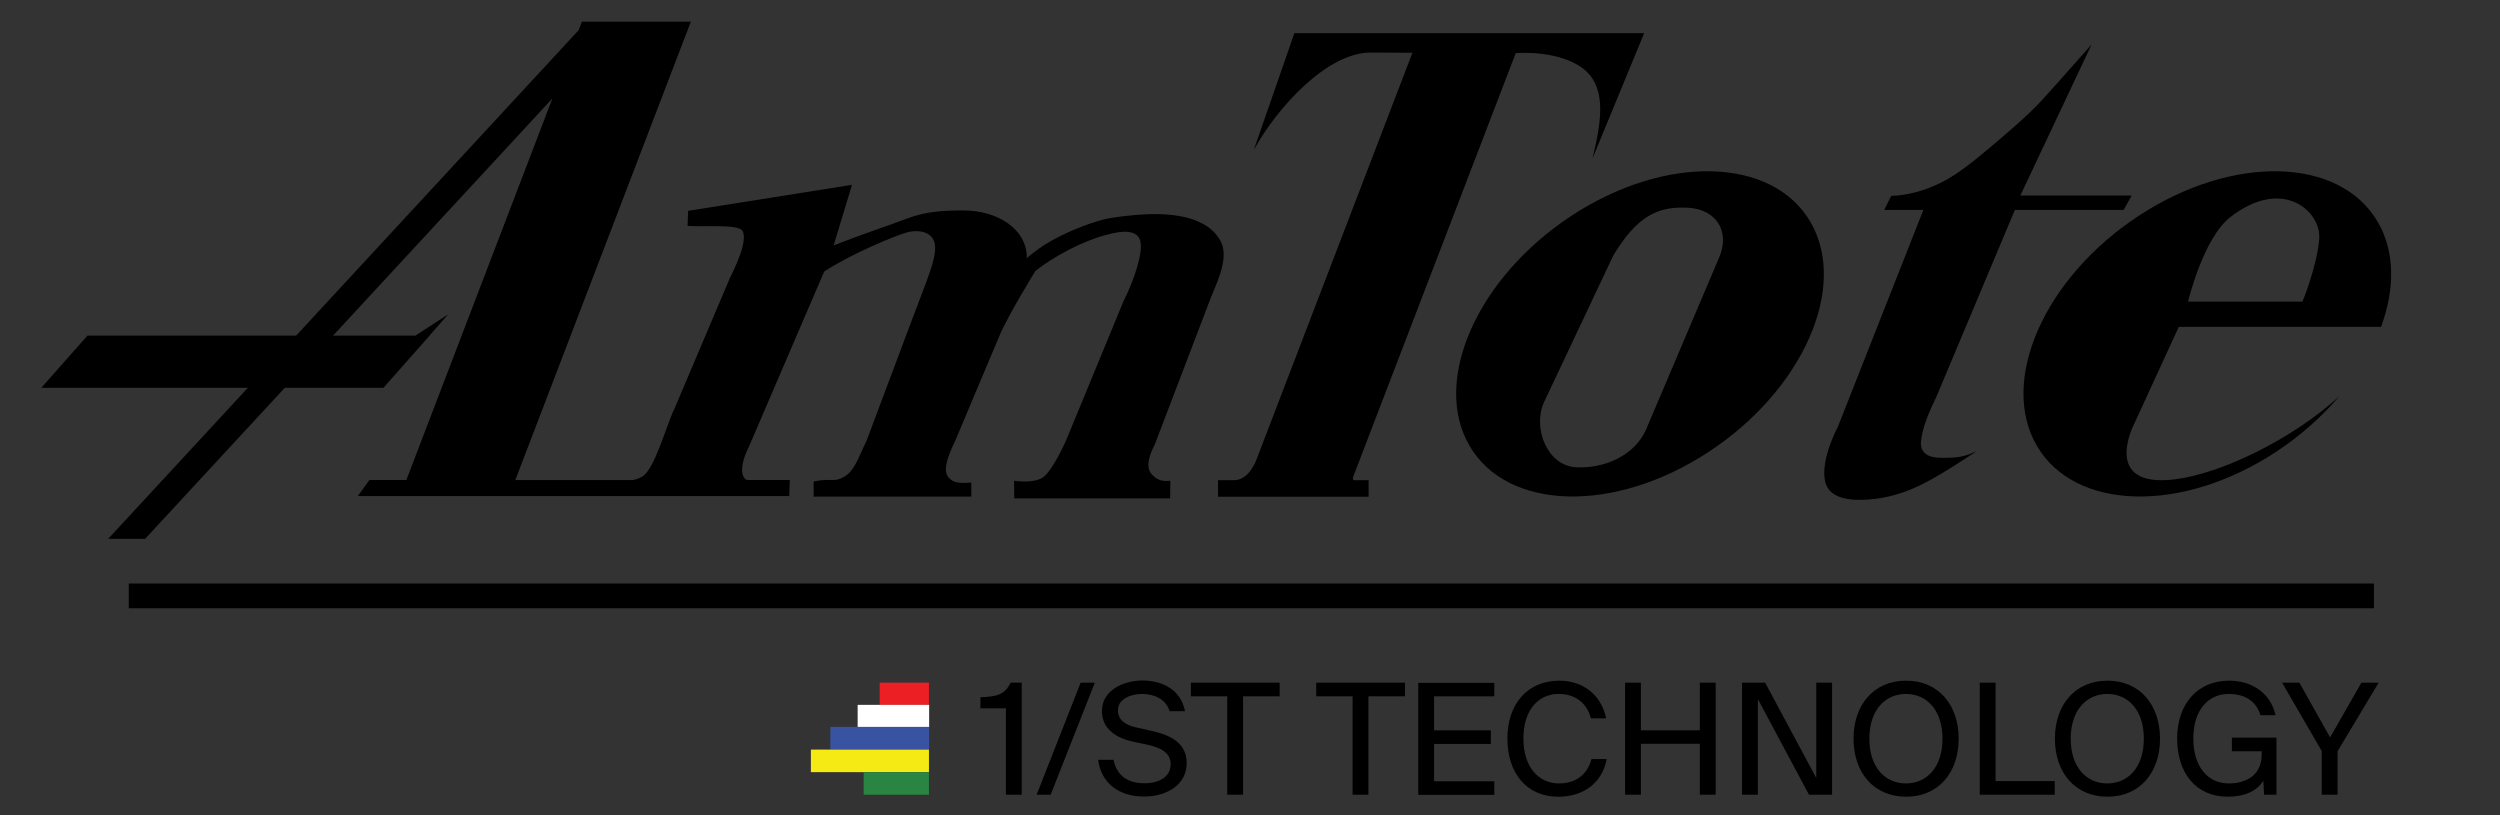
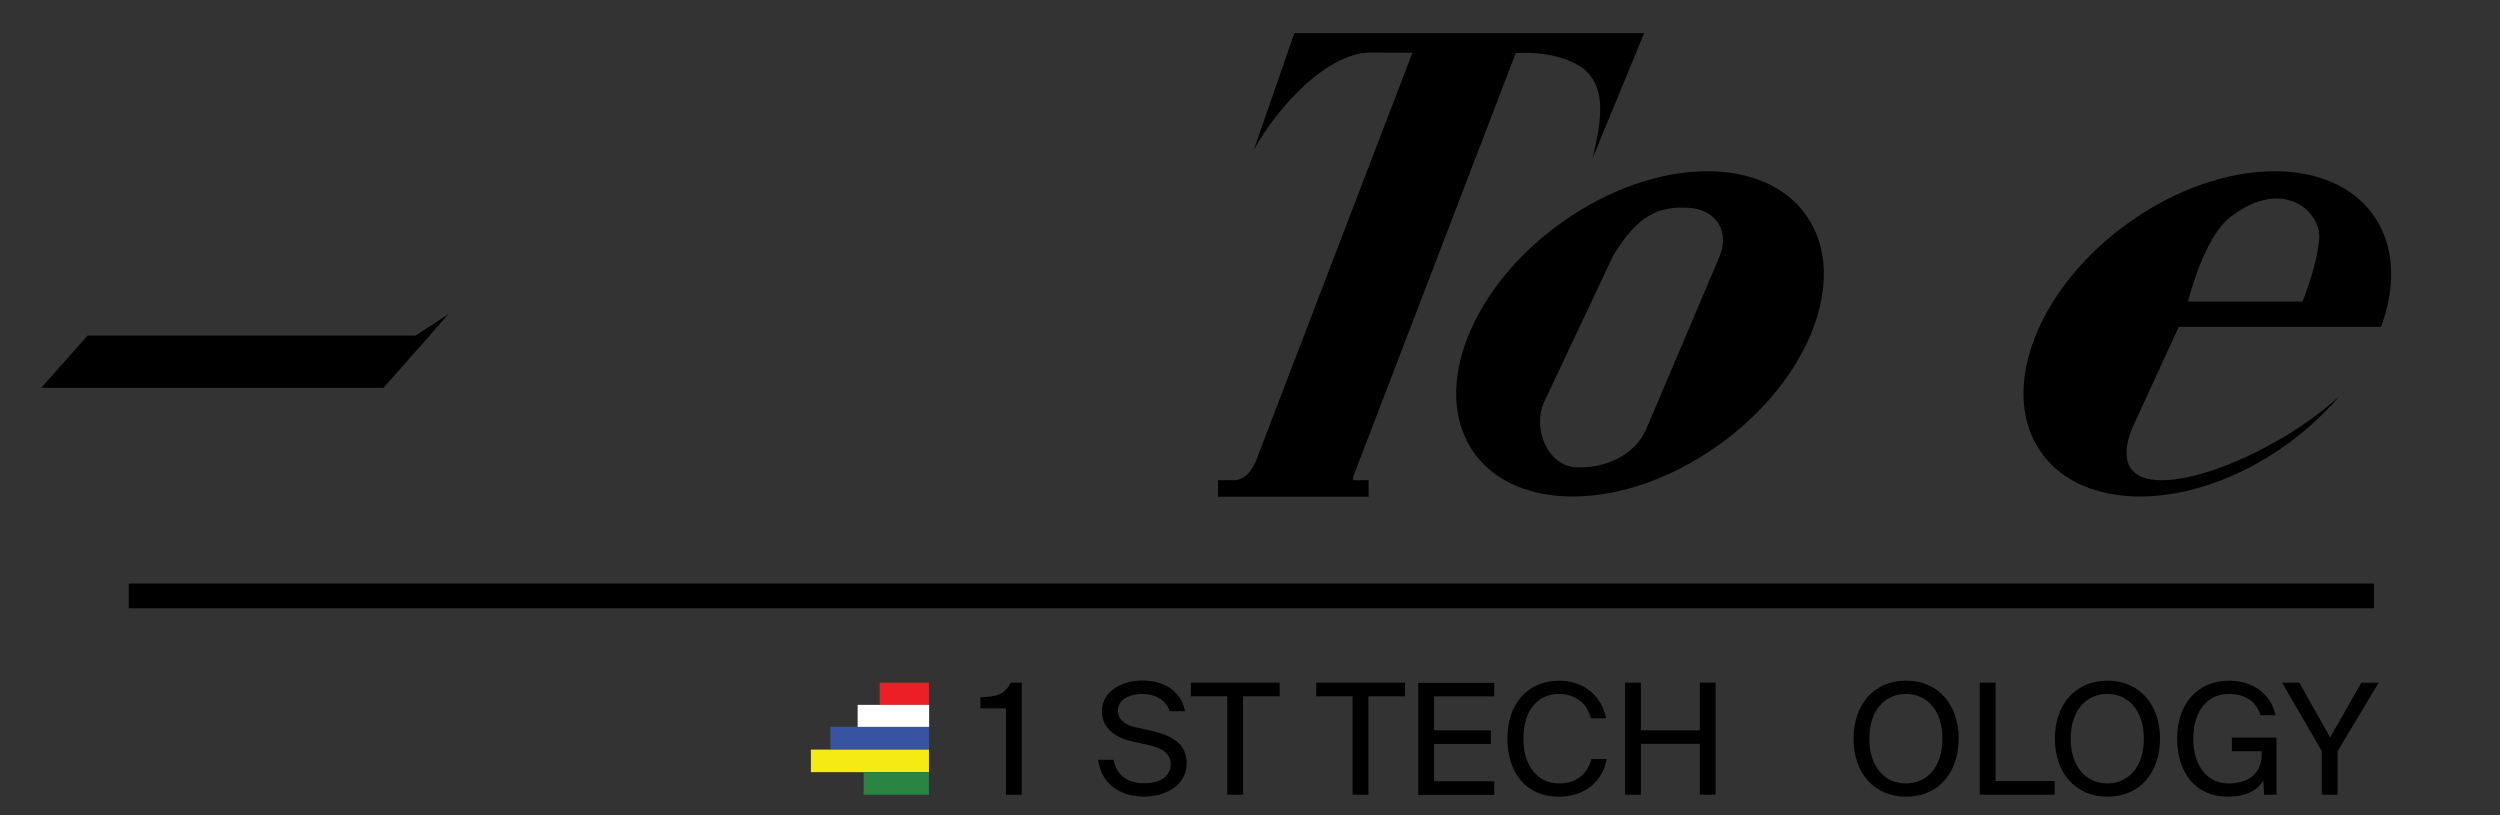
<svg xmlns="http://www.w3.org/2000/svg" version="1.1" id="GGF_Header" x="0px" y="0px" viewBox="0 0 1374.4 448.2" style="enable-background:new 0 0 1374.4 448.2;" xml:space="preserve">
  <rect x="0" y="0" width="1374.4" height="448.2" fill="#333333" stroke="none" />
  <style type="text/css">
	.st0{fill:#EC2024;}
	.st1{fill:#FFFFFF;}
	.st2{fill:#3953A3;}
	.st3{fill:#F5EA14;}
	.st4{fill:#298541;}
</style>
  <g>
    <g>
      <path d="M995.3,122c-20.9-35.8-79.8-37.3-131.5-3.3c-51.7,34-76.8,90.6-55.9,126.4c20.9,35.8,79.8,37.3,131.5,3.3    C991.2,214.4,1016.2,157.8,995.3,122z M945.1,141.6L905,236c-6.2,14.3-22.8,21.7-38.5,20.9c-15.7-0.8-24-21.2-17.8-35.5l38.2-80.9    c13.5-22.5,25.3-27.1,41-26.3C943.6,115,951.3,127.3,945.1,141.6z" />
      <g>
        <g>
-           <path d="M1035.9,115.3l3.8-7.6c9.1-0.3,18.3-2.8,27.6-7.4c9.3-4.6,18.8-12.6,27.3-19.7c8.4-7.1,20.1-17,27.5-25      c7.4-8.1,27.8-31.2,27.8-31.2l-39.2,83.1h61.2l-4.4,7.9h-59.8l-43.3,103.1c-5,10.1-7.8,18.2-8.3,24.2c-0.5,6,3.3,9,11.4,9      c8,0,11.8-0.2,19.2-3.7c0,0-18.1,12.3-29.7,18.1c-11.5,5.8-23.1,8.7-34.7,8.7c-11.6,0-17.9-3.7-19.1-11.1      c-1.2-7.4,1.3-17.3,7.4-29.6l46.8-118.7H1035.9z" />
-         </g>
+           </g>
      </g>
      <path d="M1195.1,263.6c-40.2,4.6-21.8-30.6-21.8-30.6l24.5-53.3H1309c7.7-20.8,7.7-41.4-1.8-57.7c-20.9-35.8-79.8-37.3-131.5-3.3    c-51.8,34-76.8,90.6-55.9,126.4c20.9,35.8,79.8,37.3,131.5,3.3c13.5-8.9,25.2-19.4,34.8-30.6    C1260.7,241.1,1221.3,260.5,1195.1,263.6z M1226.1,119.4c28.8-22.5,50.2-3.2,48.9,12.1c-1.3,15.3-9.2,34.3-9.2,34.3h-62.9    C1202.9,165.8,1211.2,131,1226.1,119.4z" />
      <path d="M903.9,18.2H711.6l-22.3,64.2c13-23.6,40.5-53.6,64.3-53.5l22.9,0.1l-85.8,223.8c0,0-4,11.5-12.6,11.2h-8.5v9.1h82.8v-9.1    h-7.6c-1.9,0.2-0.6-2.6-0.6-2.6l89.1-232.2h0.1c18.2-1,32,3.7,38.7,10c11.1,10.5,8.1,28.4,3.4,47.9L903.9,18.2z" />
-       <path d="M665.8,163.3c4.4-10.4,9.9-22.6,5-31.2c-5.6-9.9-18.4-14.4-36-14.4c-8.4,0-22.7,1.5-28.7,3.1c-7.8,2.1-21.3,7.2-31.2,13.4    c-5.9,3.7-10.4,7.7-10.4,7.7c0.2-16.1-16.3-26.2-34.7-26.2c-10,0-20.2,0.3-31,4.4c-10.8,4.1-25.5,8.9-40.5,14.8l10.1-33.3    l-90.1,14.3l-0.3,8.3c10.8,0.6,28.4-1.1,30.3,2.9c1.9,4-0.4,12.6-7.1,25.9l-30.2,71.2c-4.6,9.2-10.9,33.6-17.9,37.8    c-1.8,1-3.5,1.6-5.2,1.9h-64.6l96.5-252h-59.9l-1.8,4.7L59.5,296.2h20.3L303.7,54.1l-80.3,209.8h-20.3l-6.4,8.8h237.2l0.3-8.8    c0,0-0.1,0-0.3,0v0h-23.1c-0.6-0.2-1.1-0.5-1.4-0.8c-2.6-3.4-1.7-9.5,2.7-18.4l41-95.4c13.3-8.9,38.9-19.9,46.1-21.7    c5.8-1.4,13.9-0.3,14.8,7.1c0.9,7.4-4.5,19.4-11.8,38.9l-25.8,68.7c-4.4,8.9-6.4,16.4-12.3,19.8c-5.9,3.4-6.4,0.5-16.8,2.6v8.3    H534v-7.7c-7,0.5-10.2,0.2-12.8-3.2c-2.6-3.4-0.7-10.3,3.7-19.2l24.4-57.9c4.5-11.1,19.9-36,19.9-36c9.9-8,26.4-16.6,38.4-19.7    c4.6-1.2,16.8-4.8,19.2,2.9c1.8,5.7-2.5,20.1-9.4,34l-31.3,75.9c0,0-7.4,16.8-12.8,20.4c-5.2,3.5-15.8,1.8-15.8,1.8l0.1,9.7h85.7    l0.1-9.7c-4.1,0.4-7-0.1-10-3.3c-3-3.2-3-7.9,1.6-17L665.8,163.3z" />
      <polygon points="246.4,172.8 228.4,184.5 48.1,184.5 22.7,213.2 210.8,213.2 236.2,184.5 236.1,184.5   " />
      <rect x="70.8" y="320.8" width="1234.3" height="13.6" />
    </g>
  </g>
  <g>
    <g>
      <g>
        <path d="M553,389.4h-14v-6.1c8.8-0.3,13.3-1.2,16.6-8h6.1v61.6H553V389.4z" />
-         <path d="M594.1,375.3h7.8l-24.3,61.6h-7.7L594.1,375.3z" />
        <path d="M651.5,391H643c-2.1-7.1-9.1-9.5-15.3-9.5c-4.8,0-13.1,2.1-13.1,9c0,5.4,4.3,8.2,10,9.4l7.1,1.6c9.4,2,20.7,5.6,20.7,18     c0,12.1-11.2,18.4-23.4,18.4c-14.5,0-23.7-7.9-25.3-20.2h8.5c1.6,8.5,7.6,12.9,17,12.9c9.1,0,14.4-4.3,14.4-10.4     c0-6.5-5.5-9.2-13.3-10.9l-7.6-1.6c-8.4-1.9-16.9-6.5-16.9-16.8c0-11.7,12.3-16.8,22.3-16.8C639.1,374.2,649.1,379.1,651.5,391z" />
        <path d="M654.7,382.8v-7.5h48.8v7.5h-20.1v54.1h-8.7v-54.1H654.7z" />
        <path d="M723.6,382.8v-7.5h48.8v7.5h-20.1v54.1h-8.7v-54.1H723.6z" />
        <path d="M821.5,375.3v7.5h-33.1v18.7h31.2v7.5h-31.2v20.5h33.1v7.5h-41.8v-61.6H821.5z" />
        <path d="M856.7,438c-17.7,0-28-13.3-28-32c0-19.1,11.2-31.8,28.6-31.8c12.7,0,23,7.6,25.7,20.7h-8.4c-1.9-7.6-7.8-13.4-17.7-13.4     c-10.9,0-19.4,8.5-19.4,24.5c0,15.5,8.2,24.7,19.6,24.7c9.8,0,15.8-5.5,17.8-13.4h8.4C880.7,430.9,870.1,438,856.7,438z" />
        <path d="M943.2,436.9h-8.7v-28h-32.4v28h-8.7v-61.6h8.7v26.2h32.4v-26.2h8.7V436.9z" />
-         <path d="M966.4,384.3v52.6h-8.7v-61.6h12.7l28.1,52.4v-52.4h8.7v61.6h-12.7L966.4,384.3z" />
        <path d="M1019,406.1c0-18.6,11.1-31.9,28.9-31.9s28.9,13.3,28.9,31.9c0,18.6-11.1,31.9-28.9,31.9S1019,424.7,1019,406.1z      M1067.9,406.1c0-15.9-8.8-24.6-20.1-24.6s-20.1,8.7-20.1,24.6c0,15.9,8.8,24.6,20.1,24.6S1067.9,422,1067.9,406.1z" />
        <path d="M1129.6,429.4v7.5h-41.2v-61.6h8.7v54.1H1129.6z" />
        <path d="M1129.7,406.1c0-18.6,11.1-31.9,28.9-31.9c17.8,0,28.9,13.3,28.9,31.9c0,18.6-11.1,31.9-28.9,31.9     C1140.8,438,1129.7,424.7,1129.7,406.1z M1178.6,406.1c0-15.9-8.8-24.6-20.1-24.6c-11.2,0-20.1,8.7-20.1,24.6     c0,15.9,8.8,24.6,20.1,24.6C1169.8,430.7,1178.6,422,1178.6,406.1z" />
        <path d="M1242.7,393.2c-2-6.9-7.6-11.7-17.5-11.7c-10.9,0-19.4,8.5-19.4,24.5c0,15.5,8,24.7,19.4,24.7c8.2,0,18.2-3.4,18.2-16.1     V413H1227v-7.5h24.5v31.4h-6.8l-0.4-7.7c-4,6.3-11.2,8.8-19.5,8.8c-17.8,0-27.9-13.3-27.9-32c0-19.1,11.3-31.8,28.6-31.8     c12.7,0,22.9,7.1,25.5,19H1242.7z" />
        <path d="M1281,405.4l17.2-30.1h9.5l-22.6,37.7v23.9h-8.7v-24l-21.8-37.6h9.5L1281,405.4z" />
      </g>
    </g>
    <g>
      <rect x="483.6" y="375.3" class="st0" width="27.1" height="12.2" />
      <rect x="471.5" y="387.5" class="st1" width="39.3" height="12.2" />
      <rect x="456.5" y="399.6" class="st2" width="54.3" height="12.4" />
      <rect x="445.8" y="412.1" class="st3" width="64.9" height="12.4" />
      <rect x="474.8" y="424.5" class="st4" width="35.9" height="12.4" />
    </g>
  </g>
</svg>